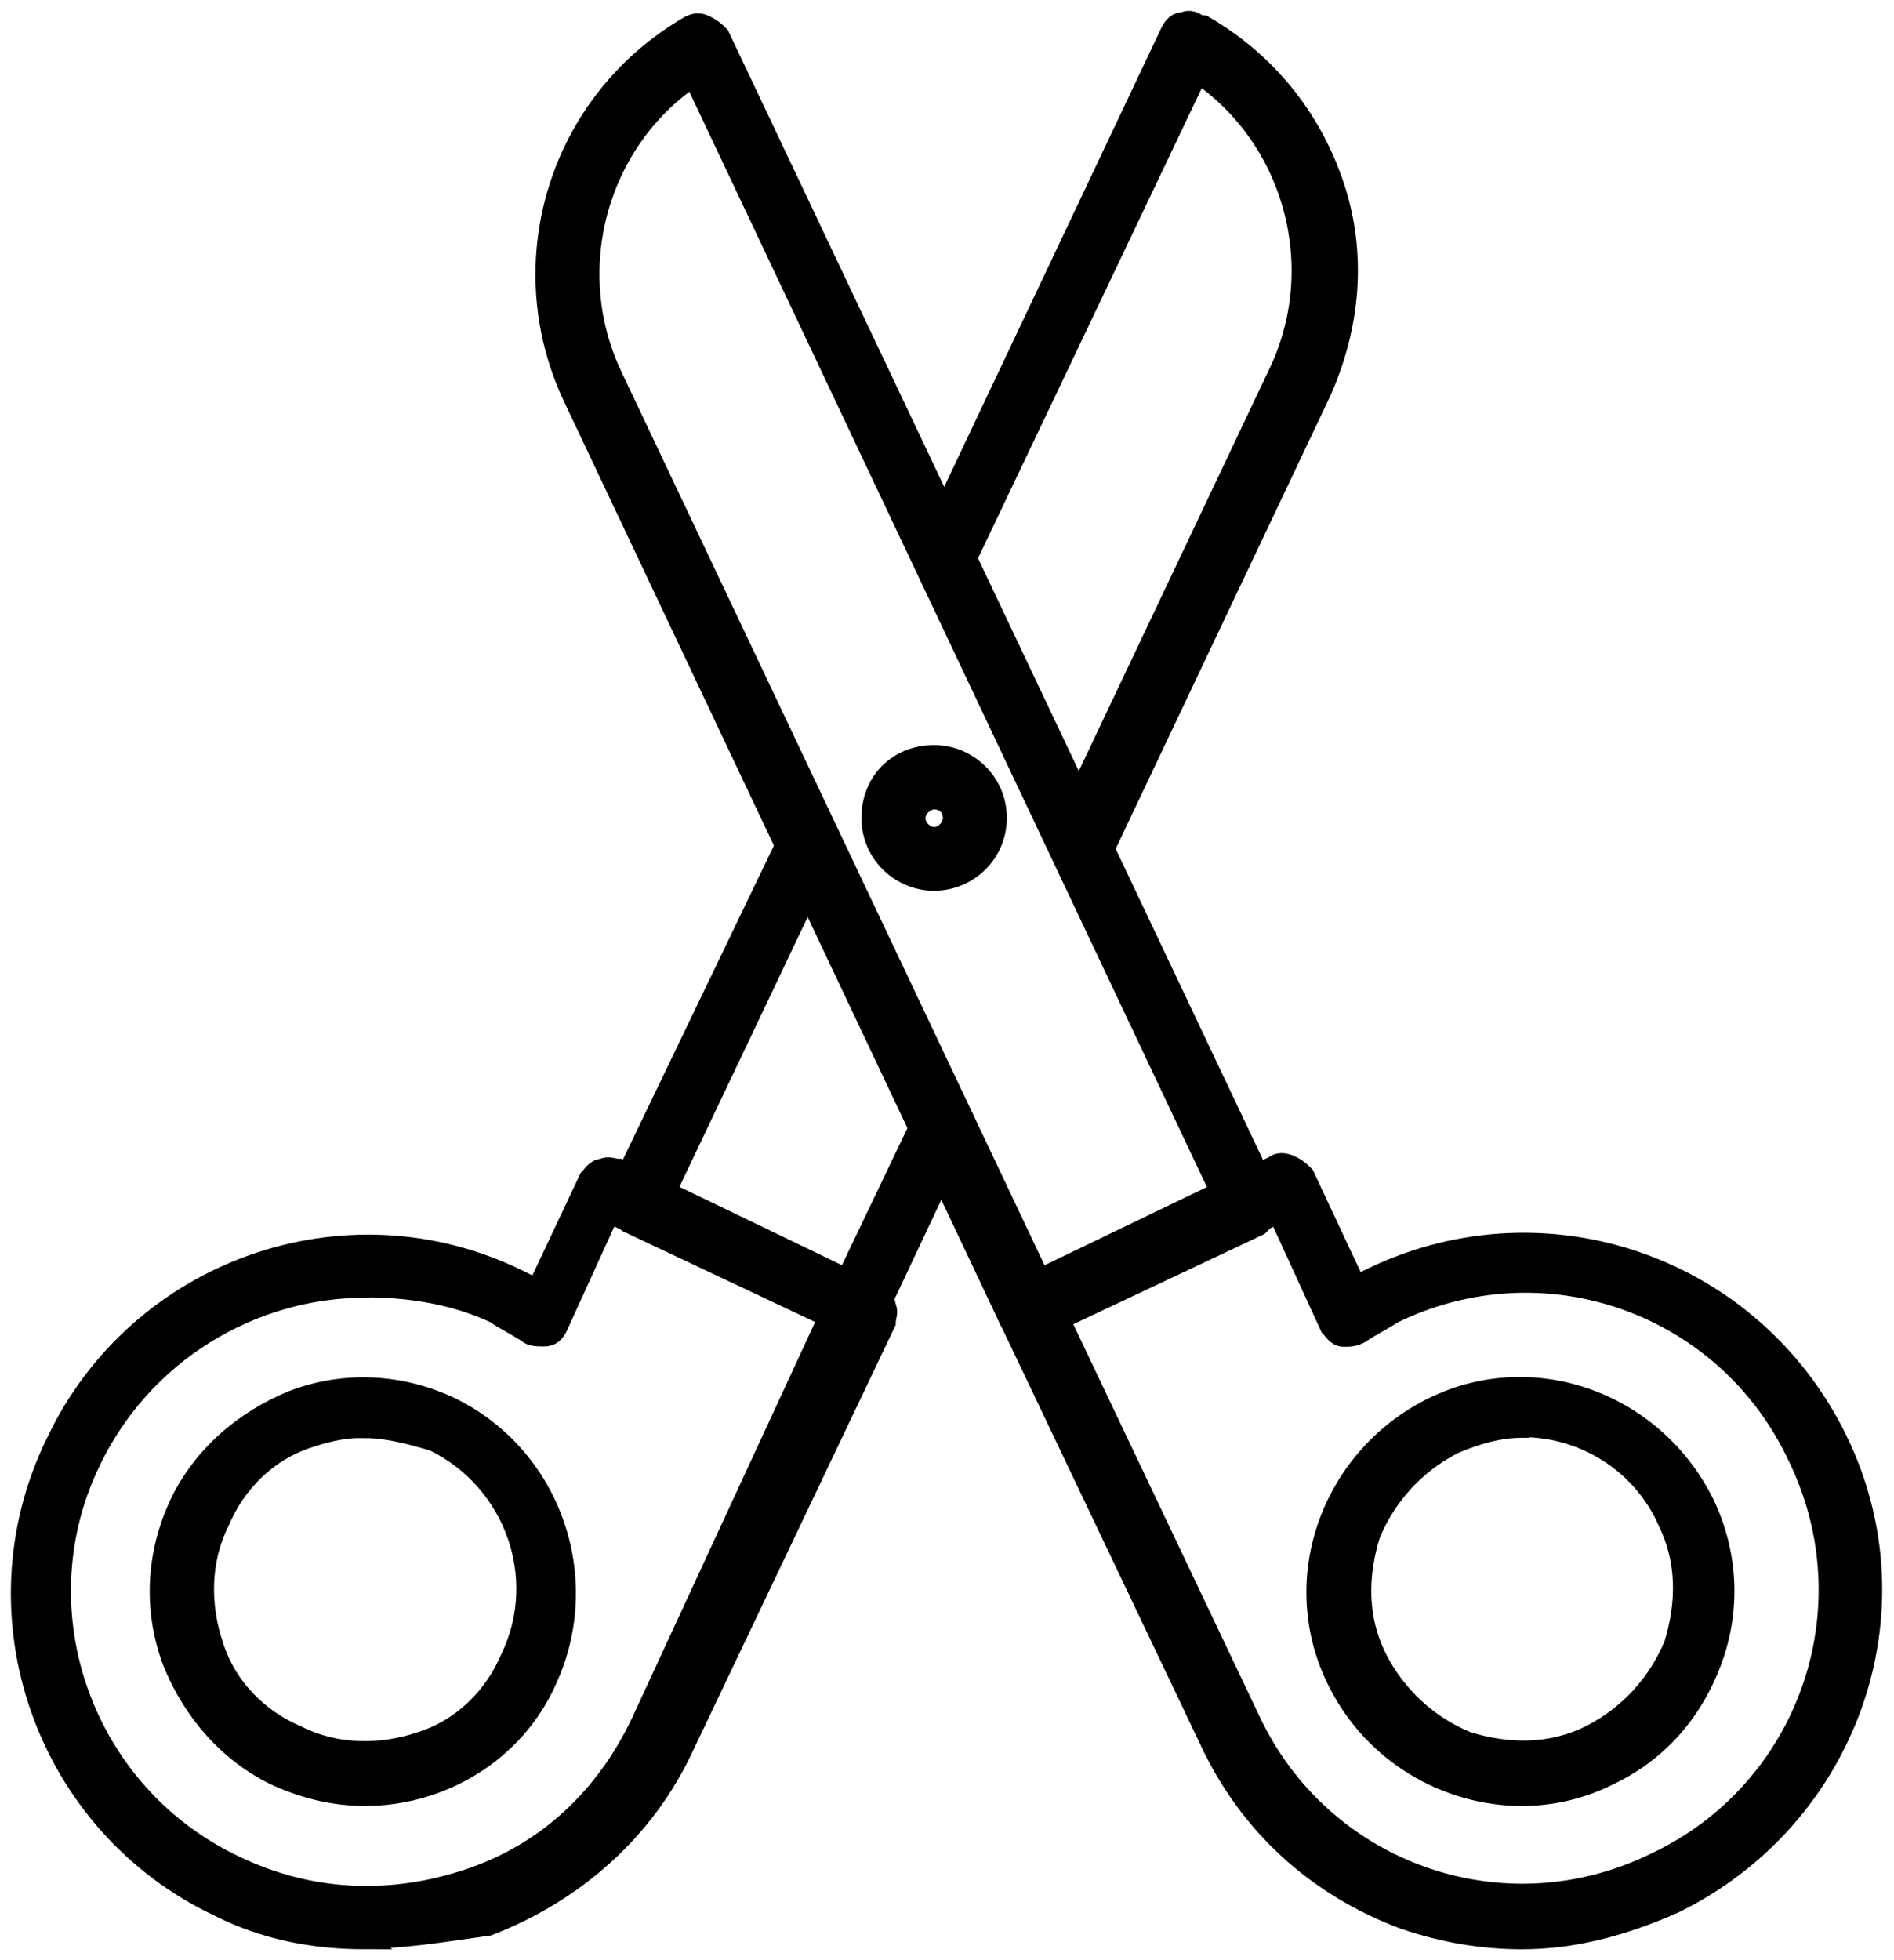
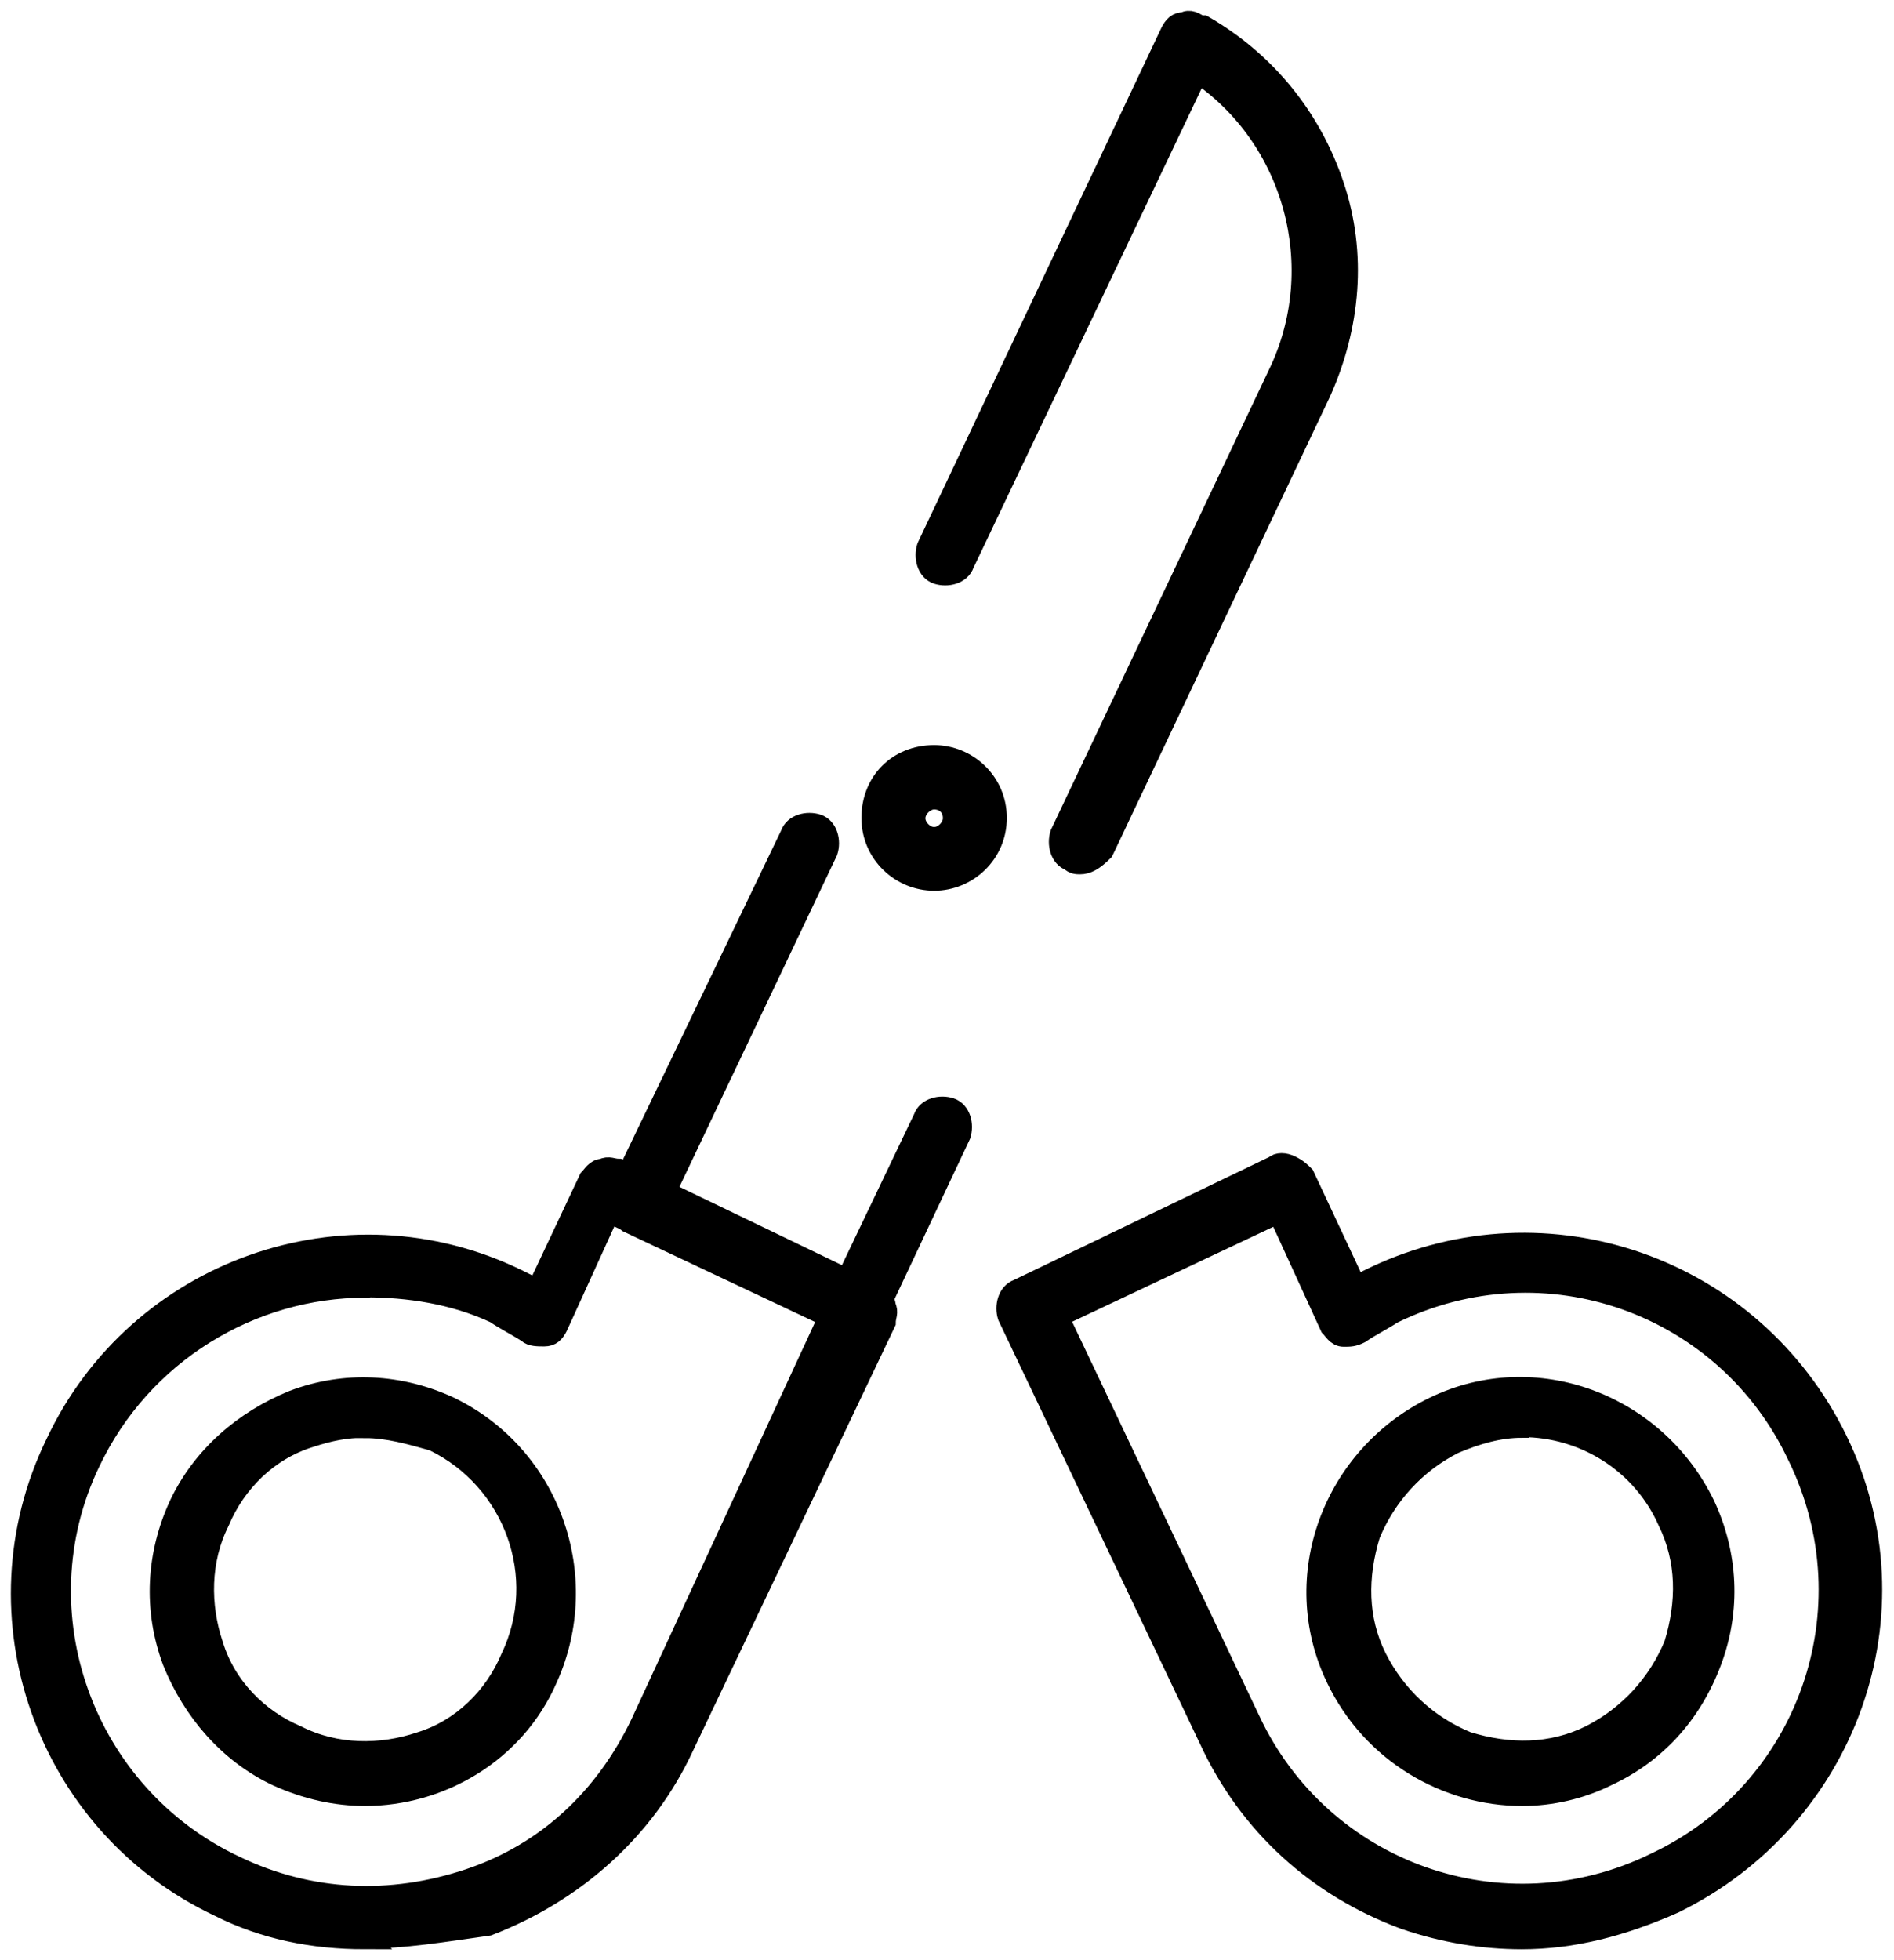
<svg xmlns="http://www.w3.org/2000/svg" width="87" height="90" viewBox="0 0 87 90" fill="none">
  <path d="M16.779 89C14.383 89 12.15 88.556 10.065 87.504C2.154 83.77 -1.277 74.198 2.597 66.27C6.324 58.343 15.877 54.906 23.788 58.788C24.084 58.936 24.38 59.084 24.69 59.232L27.086 54.15C27.234 54.002 27.382 53.705 27.677 53.705C27.973 53.557 28.121 53.705 28.417 53.705L40.203 59.38C40.35 59.529 40.646 59.677 40.646 59.973C40.794 60.269 40.646 60.417 40.646 60.714L31.389 80.154C29.6 84.036 26.317 86.881 22.428 88.378C20.343 88.674 18.553 88.971 16.749 88.971L16.779 89ZM16.779 59.084C11.559 59.084 6.487 62.077 4.091 67.159C0.808 74.035 3.795 82.421 10.805 85.711C14.235 87.355 17.962 87.504 21.555 86.303C25.134 85.103 27.825 82.569 29.467 79.132L38.117 60.432L27.973 55.646L25.592 60.877C25.444 61.173 25.297 61.321 25.001 61.321C24.705 61.321 24.409 61.321 24.261 61.173C23.818 60.877 23.212 60.581 22.768 60.269C20.831 59.365 18.731 59.069 16.794 59.069L16.779 59.084Z" fill="black" stroke="black" />
  <path d="M16.779 82.421C15.433 82.421 14.087 82.125 12.742 81.517C10.509 80.465 8.867 78.524 7.965 76.287C7.063 73.886 7.226 71.353 8.261 69.115C9.311 66.878 11.248 65.233 13.481 64.329C15.862 63.425 18.405 63.588 20.638 64.626C25.267 66.863 27.204 72.405 25.119 77.042C23.625 80.48 20.195 82.421 16.764 82.421H16.779ZM16.779 65.514C15.877 65.514 15.137 65.663 14.235 65.959C12.298 66.552 10.804 68.048 10.05 69.841C9.148 71.634 9.148 73.723 9.754 75.531C10.346 77.472 11.84 78.969 13.629 79.724C15.418 80.628 17.503 80.628 19.307 80.021C21.245 79.428 22.738 77.931 23.492 76.138C25.282 72.405 23.64 67.915 19.914 66.122C18.864 65.826 17.829 65.529 16.779 65.529V65.514Z" fill="black" stroke="black" />
  <path d="M69.911 89C68.122 89 66.332 88.704 64.543 88.096C60.506 86.6 57.386 83.755 55.582 79.873L46.325 60.432C46.177 59.988 46.325 59.38 46.768 59.232L58.554 53.557C58.702 53.409 58.998 53.409 59.293 53.557C59.589 53.705 59.737 53.853 59.885 54.001L62.266 59.084C62.561 58.936 62.857 58.787 63.168 58.639C71.079 54.905 80.484 58.195 84.359 66.122C88.233 74.049 84.802 83.473 76.891 87.355C74.51 88.407 72.262 89 69.881 89H69.911ZM48.572 60.432L57.386 78.983C60.669 86.007 69.024 89 76.048 85.562C83.057 82.273 86.044 73.901 82.614 66.863C79.331 59.84 70.976 56.846 63.952 60.284C63.508 60.58 62.902 60.877 62.458 61.188C62.162 61.336 62.014 61.336 61.718 61.336C61.423 61.336 61.275 61.04 61.127 60.892L58.731 55.661L48.587 60.447L48.572 60.432Z" fill="black" stroke="black" />
  <path d="M69.911 82.421C66.48 82.421 63.05 80.48 61.408 77.043C59.175 72.405 61.26 66.878 65.889 64.626C70.517 62.388 76.033 64.477 78.281 69.115C79.331 71.353 79.479 73.901 78.577 76.287C77.675 78.687 76.033 80.48 73.8 81.517C72.603 82.11 71.257 82.421 69.926 82.421H69.911ZM69.911 65.515C68.861 65.515 67.826 65.811 66.776 66.255C64.987 67.159 63.641 68.656 62.902 70.449C62.31 72.39 62.31 74.331 63.198 76.124C64.1 77.917 65.578 79.265 67.382 80.006C69.32 80.599 71.257 80.599 73.061 79.71C74.85 78.806 76.196 77.309 76.935 75.516C77.527 73.575 77.527 71.634 76.64 69.826C75.442 67.13 72.765 65.485 69.926 65.485L69.911 65.515Z" fill="black" stroke="black" />
  <path d="M39.463 61.04C39.315 61.04 39.167 61.04 39.02 60.892L28.875 56.106C28.727 55.957 28.431 55.809 28.431 55.513C28.284 55.217 28.431 55.068 28.431 54.772L36.343 38.325C36.491 37.88 37.082 37.732 37.541 37.88C37.984 38.028 38.132 38.621 37.984 39.081L30.517 54.787L38.872 58.832L42.45 51.349C42.598 50.905 43.19 50.757 43.648 50.905C44.092 51.053 44.24 51.646 44.092 52.105L40.217 60.328C40.069 60.477 39.922 60.773 39.626 60.773C39.626 60.921 39.478 61.069 39.478 61.069L39.463 61.04Z" fill="black" stroke="black" />
  <path d="M49.623 39.644C49.475 39.644 49.327 39.644 49.179 39.495C48.735 39.347 48.587 38.755 48.735 38.295L58.732 17.21C61.127 12.276 59.471 6.29 55.005 3.297L44.255 25.878C44.107 26.323 43.515 26.471 43.057 26.323C42.613 26.175 42.465 25.582 42.613 25.123L53.793 1.504C53.941 1.208 54.088 1.059 54.384 1.059C54.68 0.911 54.828 1.059 55.123 1.208H55.271C58.111 2.852 60.196 5.401 61.246 8.542C62.296 11.683 61.985 14.973 60.654 17.966L50.658 39.051C50.214 39.495 49.918 39.644 49.608 39.644H49.623Z" fill="black" stroke="black" />
-   <path d="M47.227 61.04C46.931 61.04 46.487 60.892 46.325 60.447L26.317 18.129C23.478 11.994 25.725 4.675 31.685 1.222C31.981 1.074 32.129 1.074 32.424 1.222C32.72 1.37 32.868 1.519 33.016 1.667L58.244 54.905C58.392 55.053 58.392 55.35 58.244 55.646C58.096 55.943 57.948 56.091 57.8 56.239L47.656 61.025C47.508 60.877 47.36 61.025 47.212 61.025L47.227 61.04ZM31.862 3.46C27.382 6.453 25.74 12.439 28.136 17.373L47.833 58.95L56.188 54.92L31.862 3.46Z" fill="black" stroke="black" />
  <path d="M42.909 40.399C41.415 40.399 40.069 39.199 40.069 37.554C40.069 35.91 41.267 34.709 42.909 34.709C44.402 34.709 45.748 35.91 45.748 37.554C45.748 39.199 44.402 40.399 42.909 40.399ZM42.909 36.665C42.465 36.665 42.007 37.11 42.007 37.569C42.007 38.029 42.45 38.473 42.909 38.473C43.367 38.473 43.811 38.029 43.811 37.569C43.811 36.977 43.367 36.665 42.909 36.665Z" fill="black" stroke="black" />
</svg>